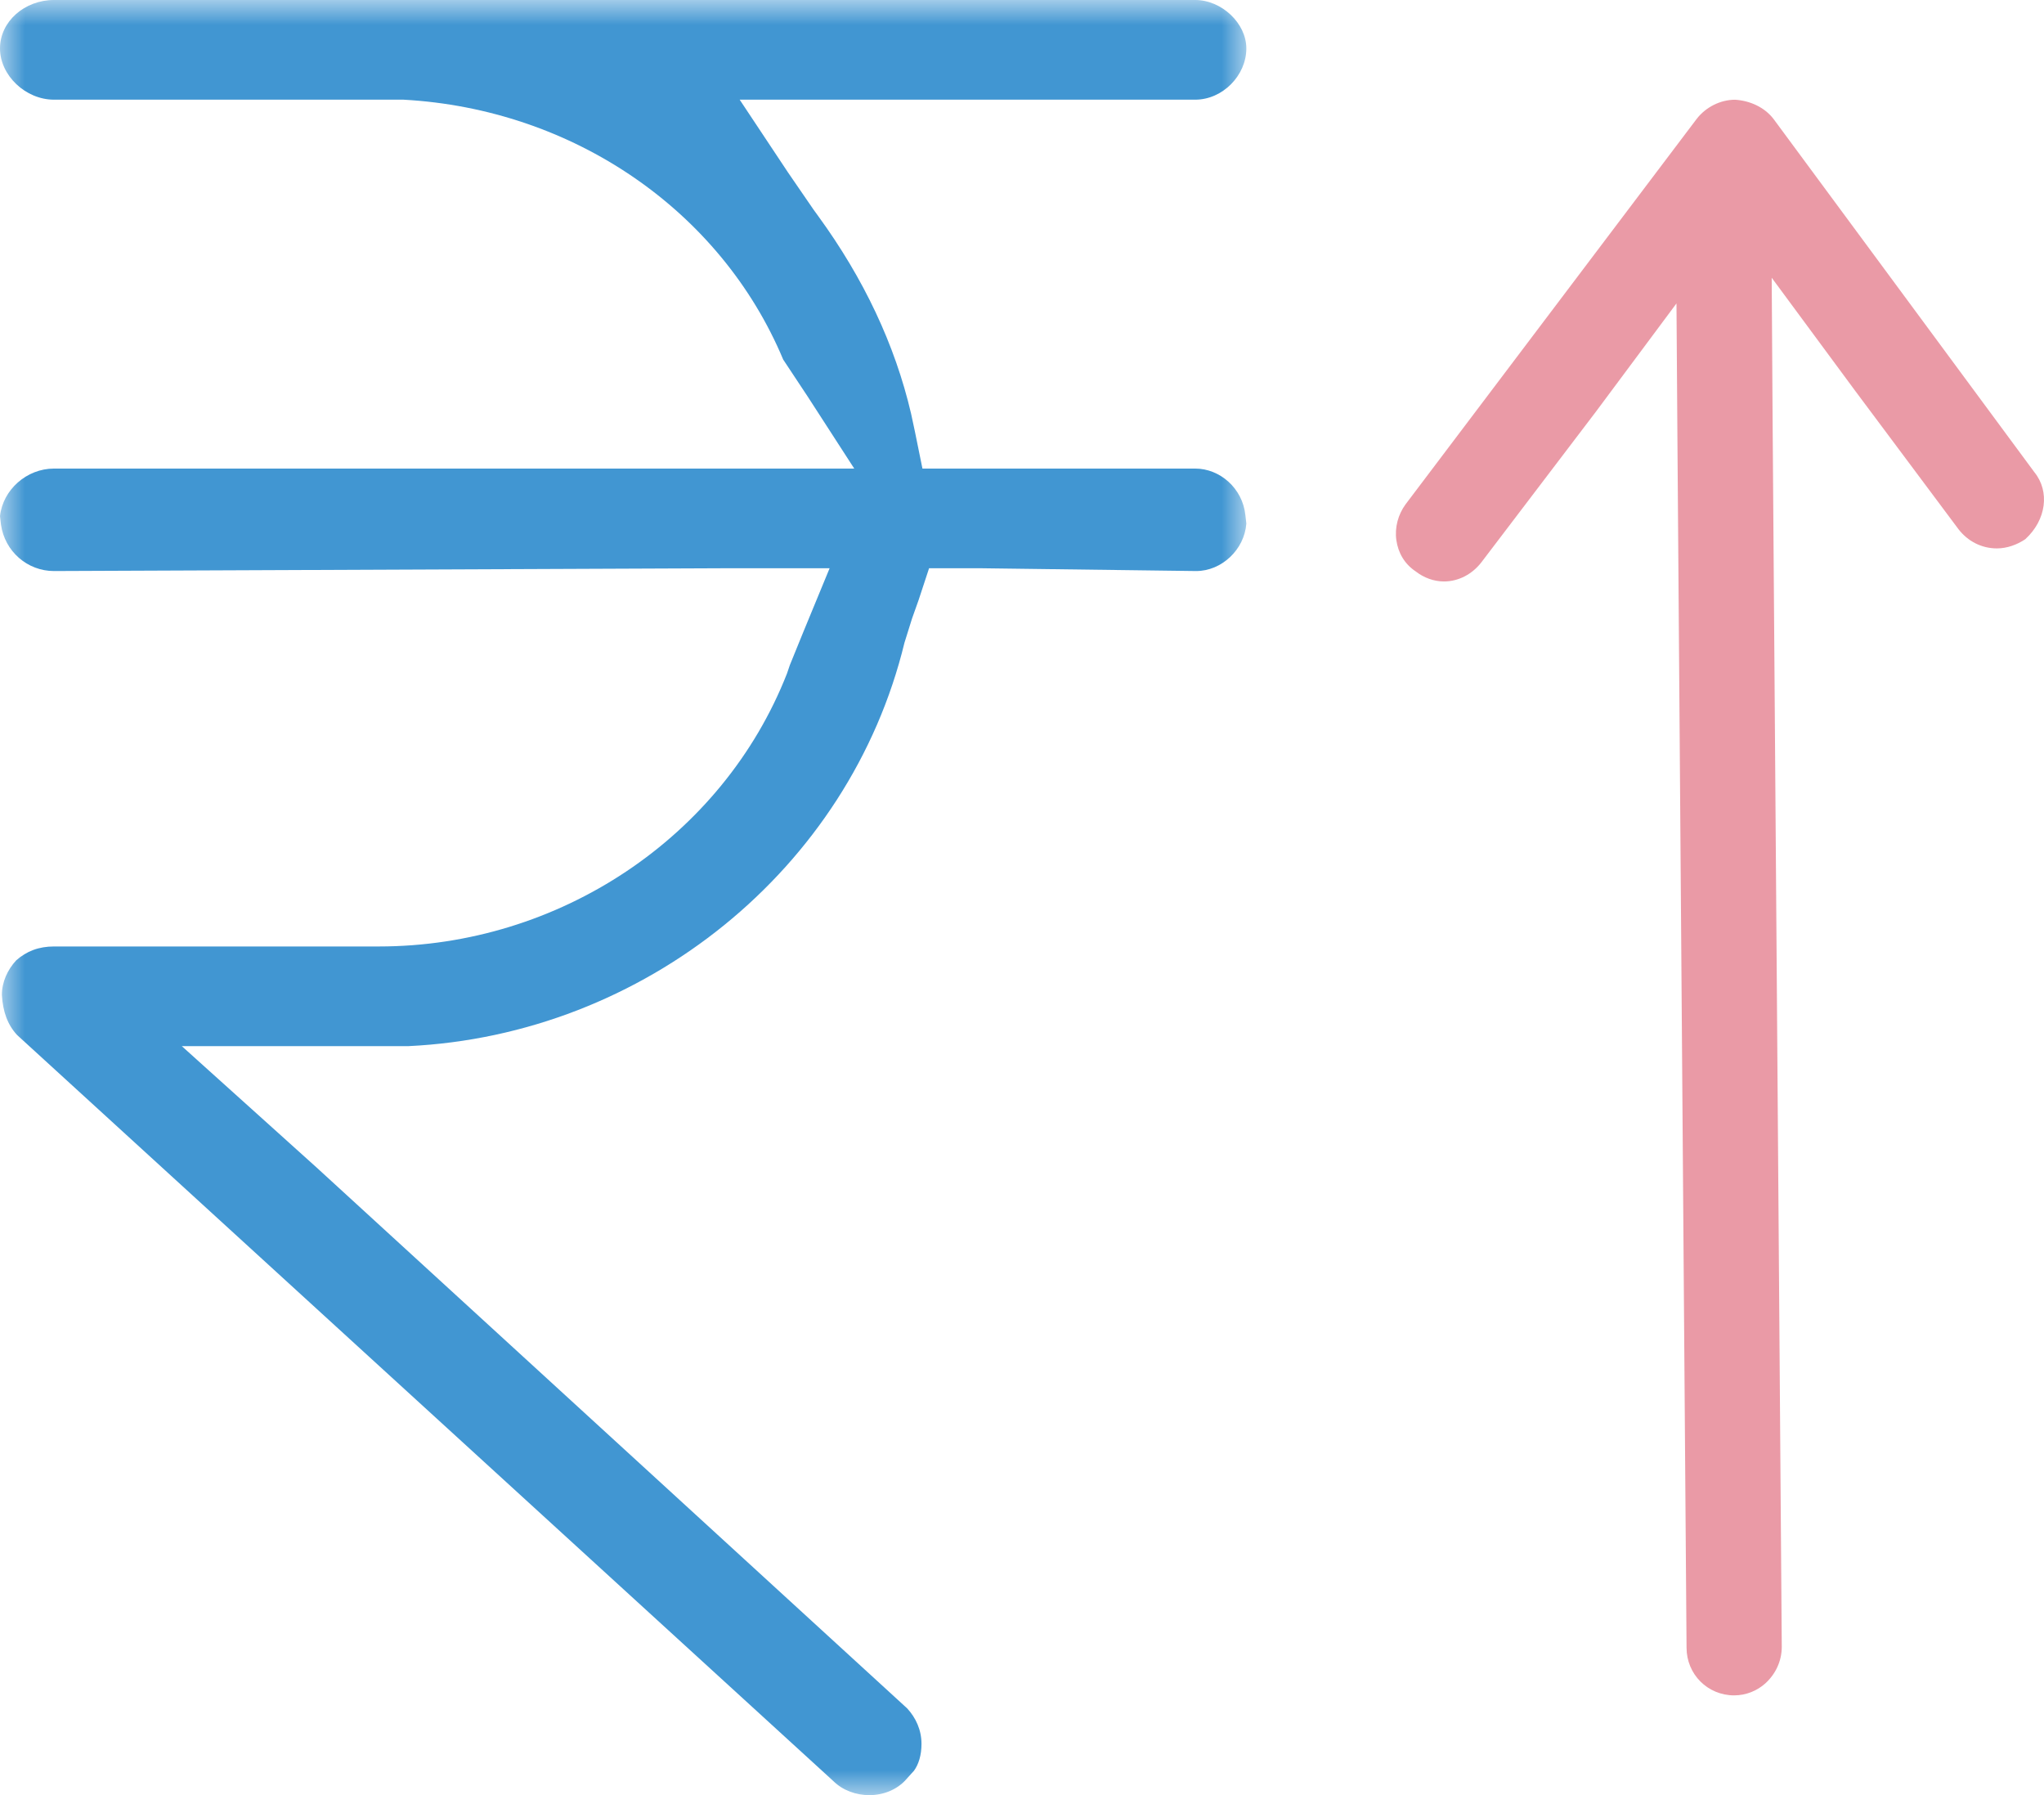
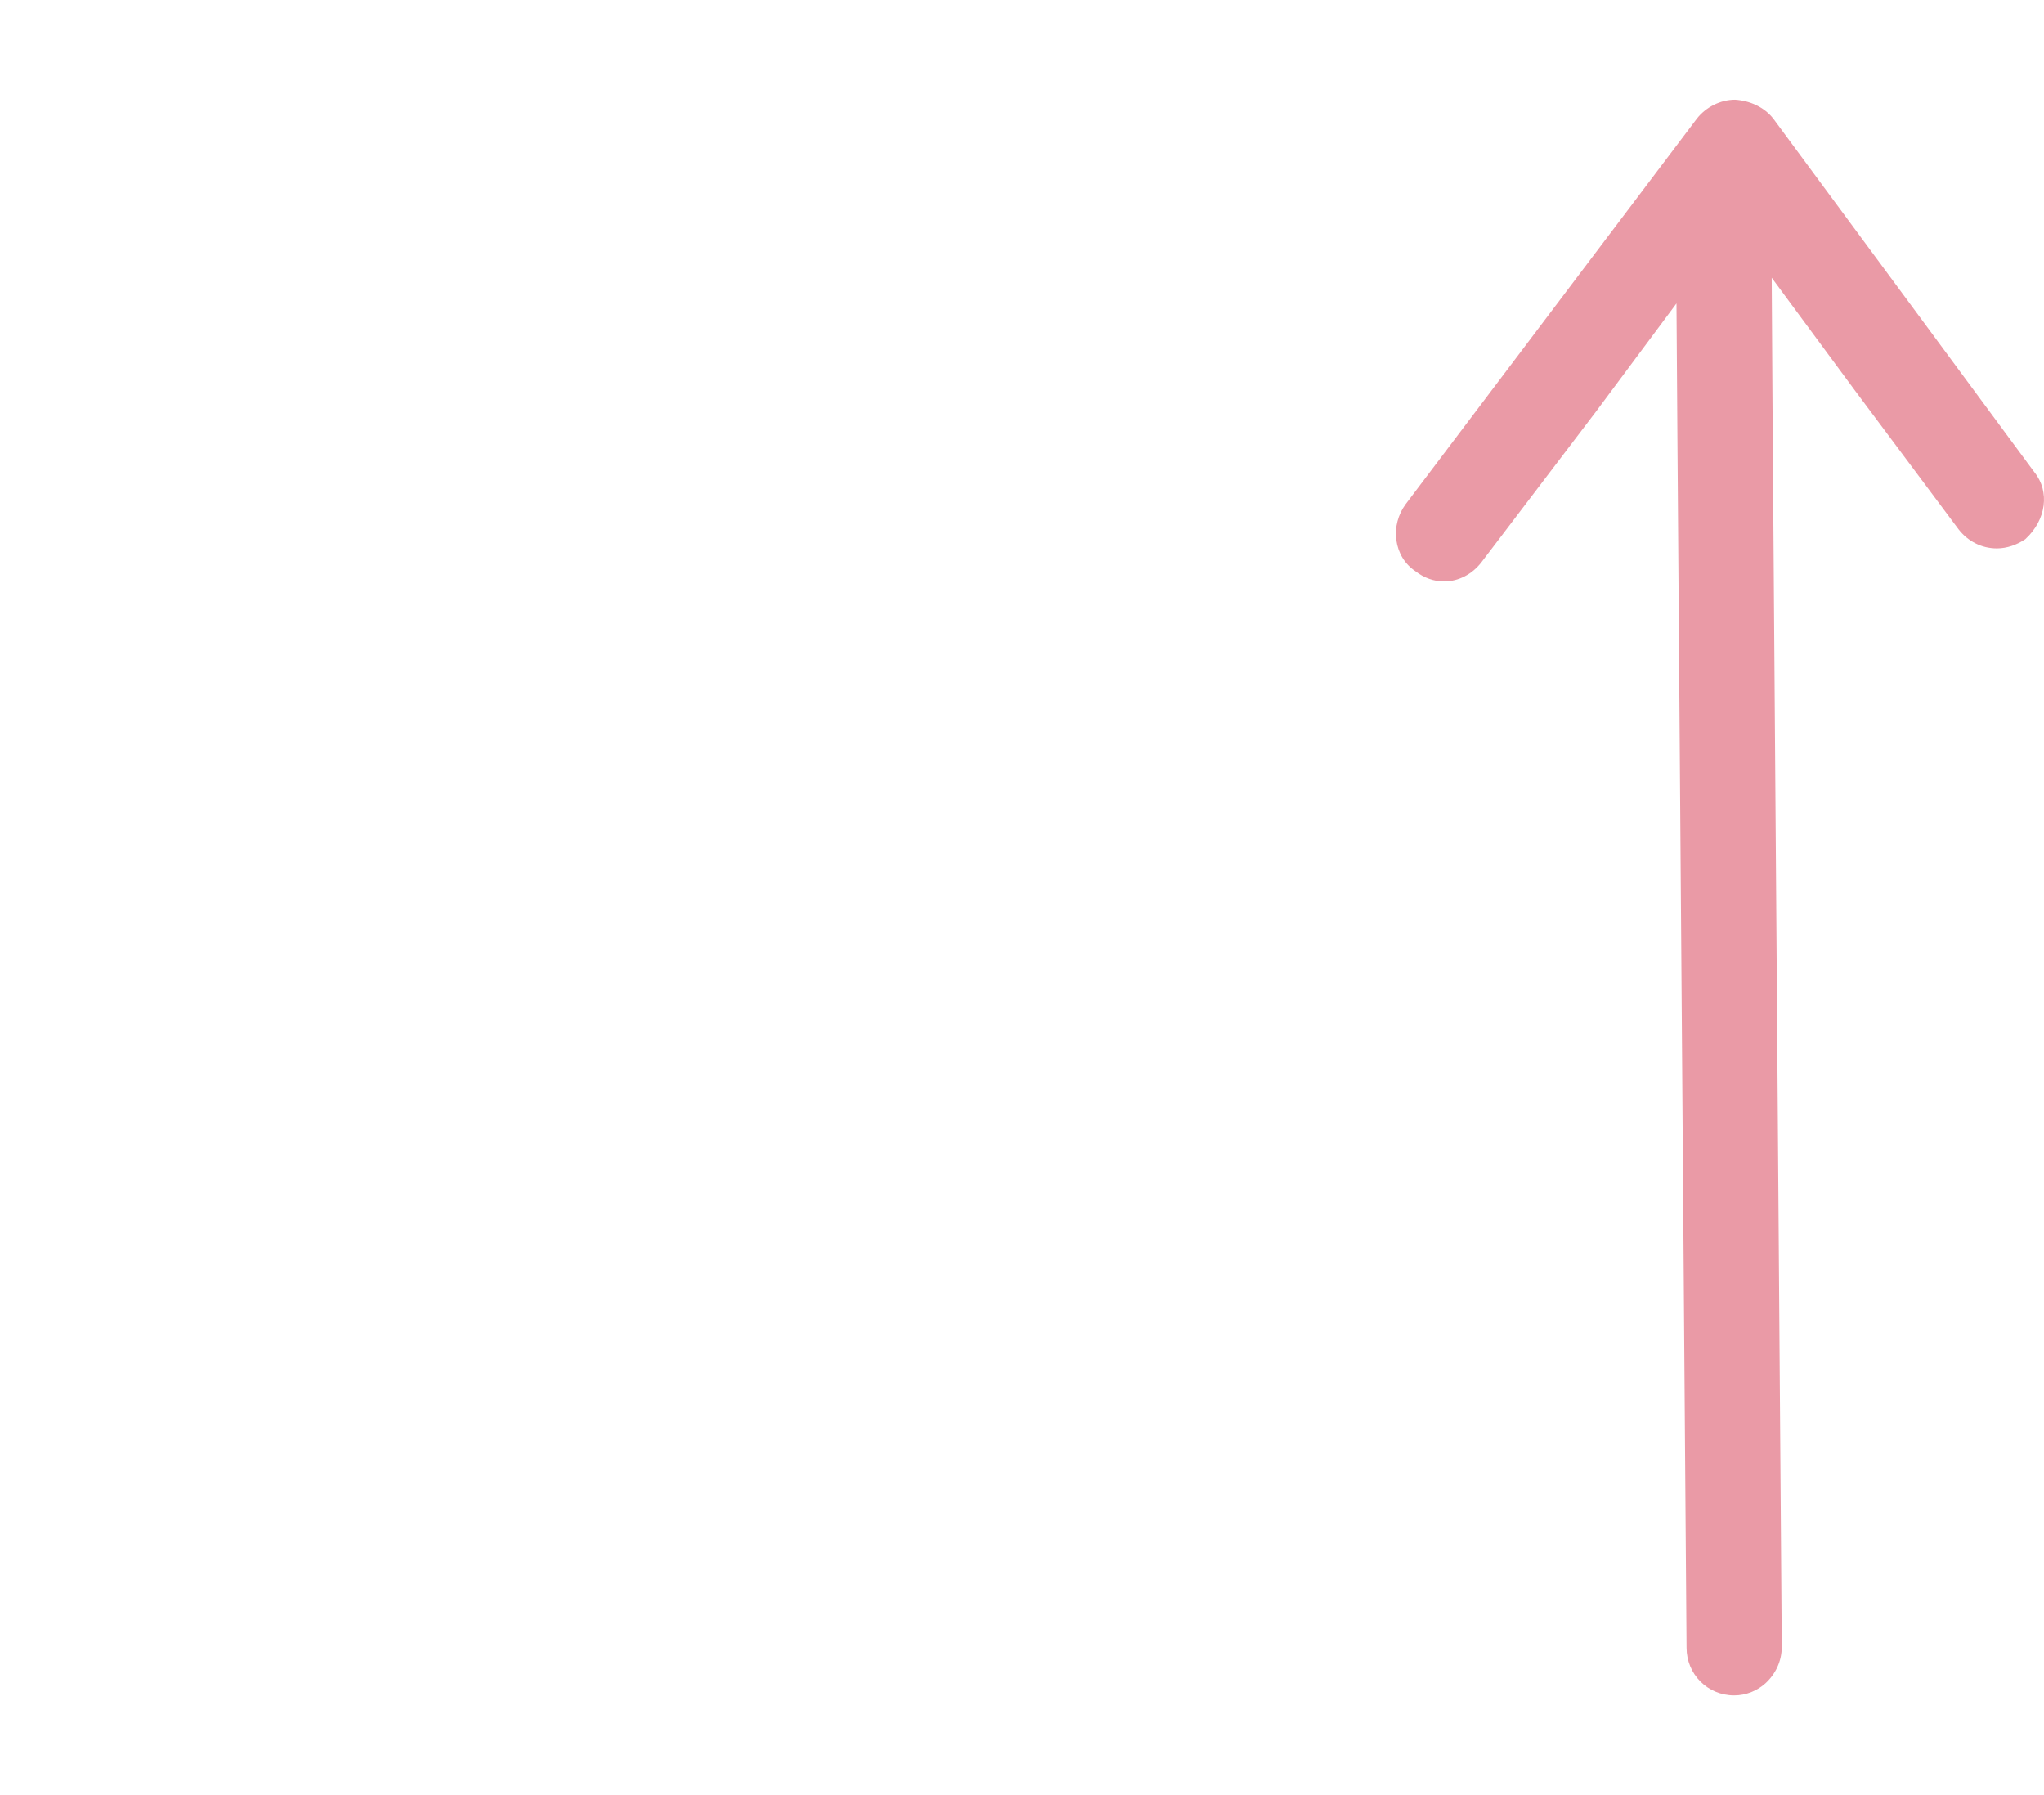
<svg xmlns="http://www.w3.org/2000/svg" xmlns:xlink="http://www.w3.org/1999/xlink" width="41px" height="36px" viewBox="0 0 41 36" version="1.1">
  <title>inflation icon</title>
  <defs>
-     <polygon id="path-1" points="0 0 25 0 25 36 0 36" />
-   </defs>
+     </defs>
  <g id="desktop" stroke="none" stroke-width="1" fill="none" fill-rule="evenodd">
    <g id="category-page-mob" transform="translate(-47, -19510)">
      <g id="inflation-icon" transform="translate(47, 19510)">
        <g id="Group-3">
          <mask id="mask-2" fill="white">
            <use xlink:href="#path-1" />
          </mask>
          <g id="Clip-2" />
          <path d="M24.981,10.331 L25,10.499 C24.962,11.022 24.506,11.452 23.993,11.452 L19.681,11.396 L18.636,11.396 L18.427,12.031 L18.294,12.405 L18.142,12.891 C17.04,17.43 12.918,20.756 8.188,20.98 L3.647,20.98 L5.452,22.605 L6.345,23.409 L18.199,34.263 C18.37,34.45 18.484,34.693 18.484,34.973 C18.484,35.197 18.427,35.384 18.332,35.513 L18.161,35.702 C17.99,35.888 17.724,36.001 17.439,36.001 C17.173,36.001 16.907,35.907 16.717,35.72 L0.342,20.756 C0.152,20.55 0.057,20.289 0.038,19.953 C0.038,19.691 0.152,19.448 0.323,19.261 C0.532,19.075 0.779,18.981 1.083,18.981 L7.599,18.981 C11.208,18.981 14.495,16.795 15.786,13.507 L15.843,13.339 L16.109,12.685 L16.641,11.396 L14.533,11.396 L1.083,11.452 C0.551,11.452 0.095,11.06 0.019,10.518 L0,10.35 C0.057,9.825 0.532,9.397 1.083,9.397 L17.135,9.397 L16.204,7.957 L15.71,7.211 C14.457,4.22 11.493,2.186 8.093,1.999 L1.083,1.999 C0.513,1.999 0,1.513 0,0.971 C0,0.43 0.494,0 1.083,0 L23.974,0 C24.506,0 25,0.467 25,0.971 C25,1.513 24.525,1.999 23.974,1.999 L14.837,1.999 L15.805,3.456 L16.318,4.203 L16.413,4.334 C17.325,5.586 17.952,6.912 18.275,8.295 L18.351,8.65 L18.503,9.397 L23.974,9.397 C24.468,9.397 24.924,9.789 24.981,10.331" id="Fill-1" fill="#4196D2" mask="url(#mask-2)" />
        </g>
        <path d="M40.624,10.814 C40.459,10.925 40.257,10.998 40.055,10.998 C39.743,10.998 39.468,10.851 39.284,10.612 L37.209,7.833 L35.538,5.57 L35.556,8.385 L35.74,33.025 C35.74,33.319 35.611,33.577 35.409,33.761 C35.244,33.908 35.024,34 34.785,34 C34.253,34 33.83,33.577 33.83,33.043 L33.647,8.809 L33.628,6.085 L32.012,8.256 L29.717,11.274 C29.533,11.514 29.258,11.661 28.964,11.661 C28.762,11.661 28.56,11.587 28.395,11.458 C28.175,11.311 28.046,11.09 28.009,10.833 C27.973,10.575 28.046,10.317 28.193,10.115 L34.032,2.386 C34.216,2.147 34.51,2 34.803,2 C35.097,2.018 35.391,2.147 35.575,2.386 L40.808,9.471 C41.12,9.857 41.047,10.428 40.624,10.814" id="Fill-4" fill="#EA9AA6" />
      </g>
    </g>
  </g>
</svg>